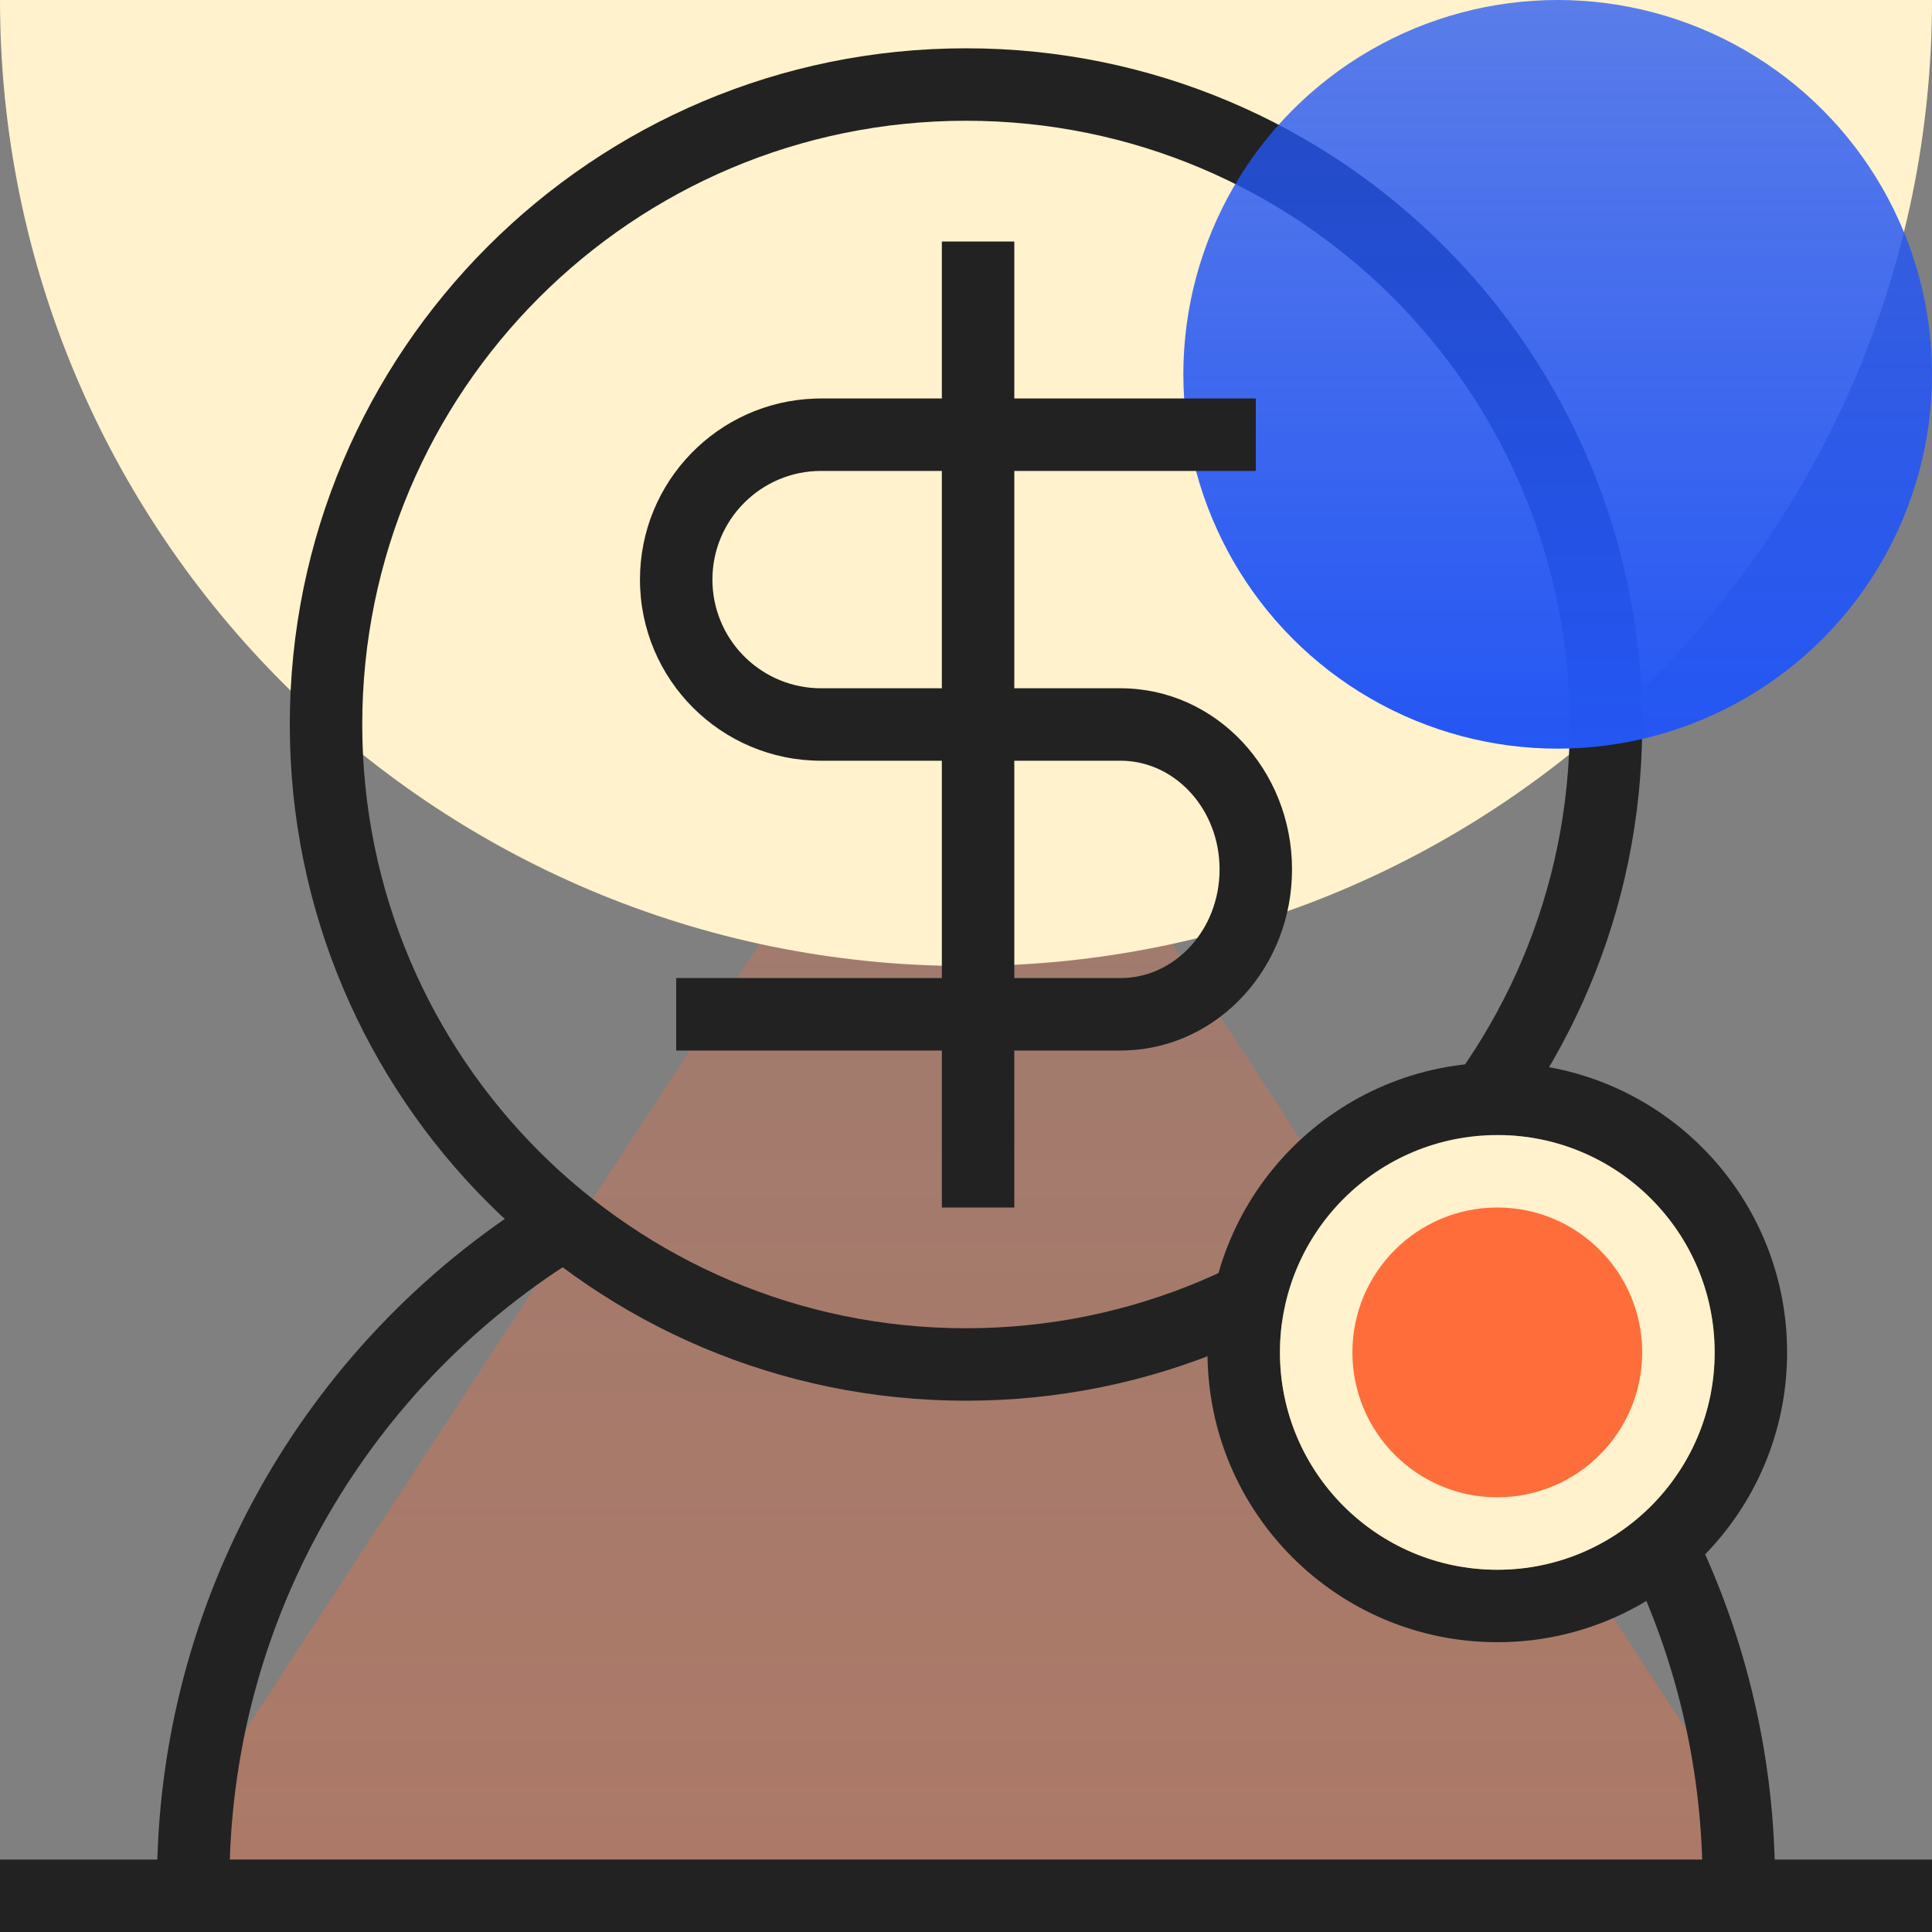
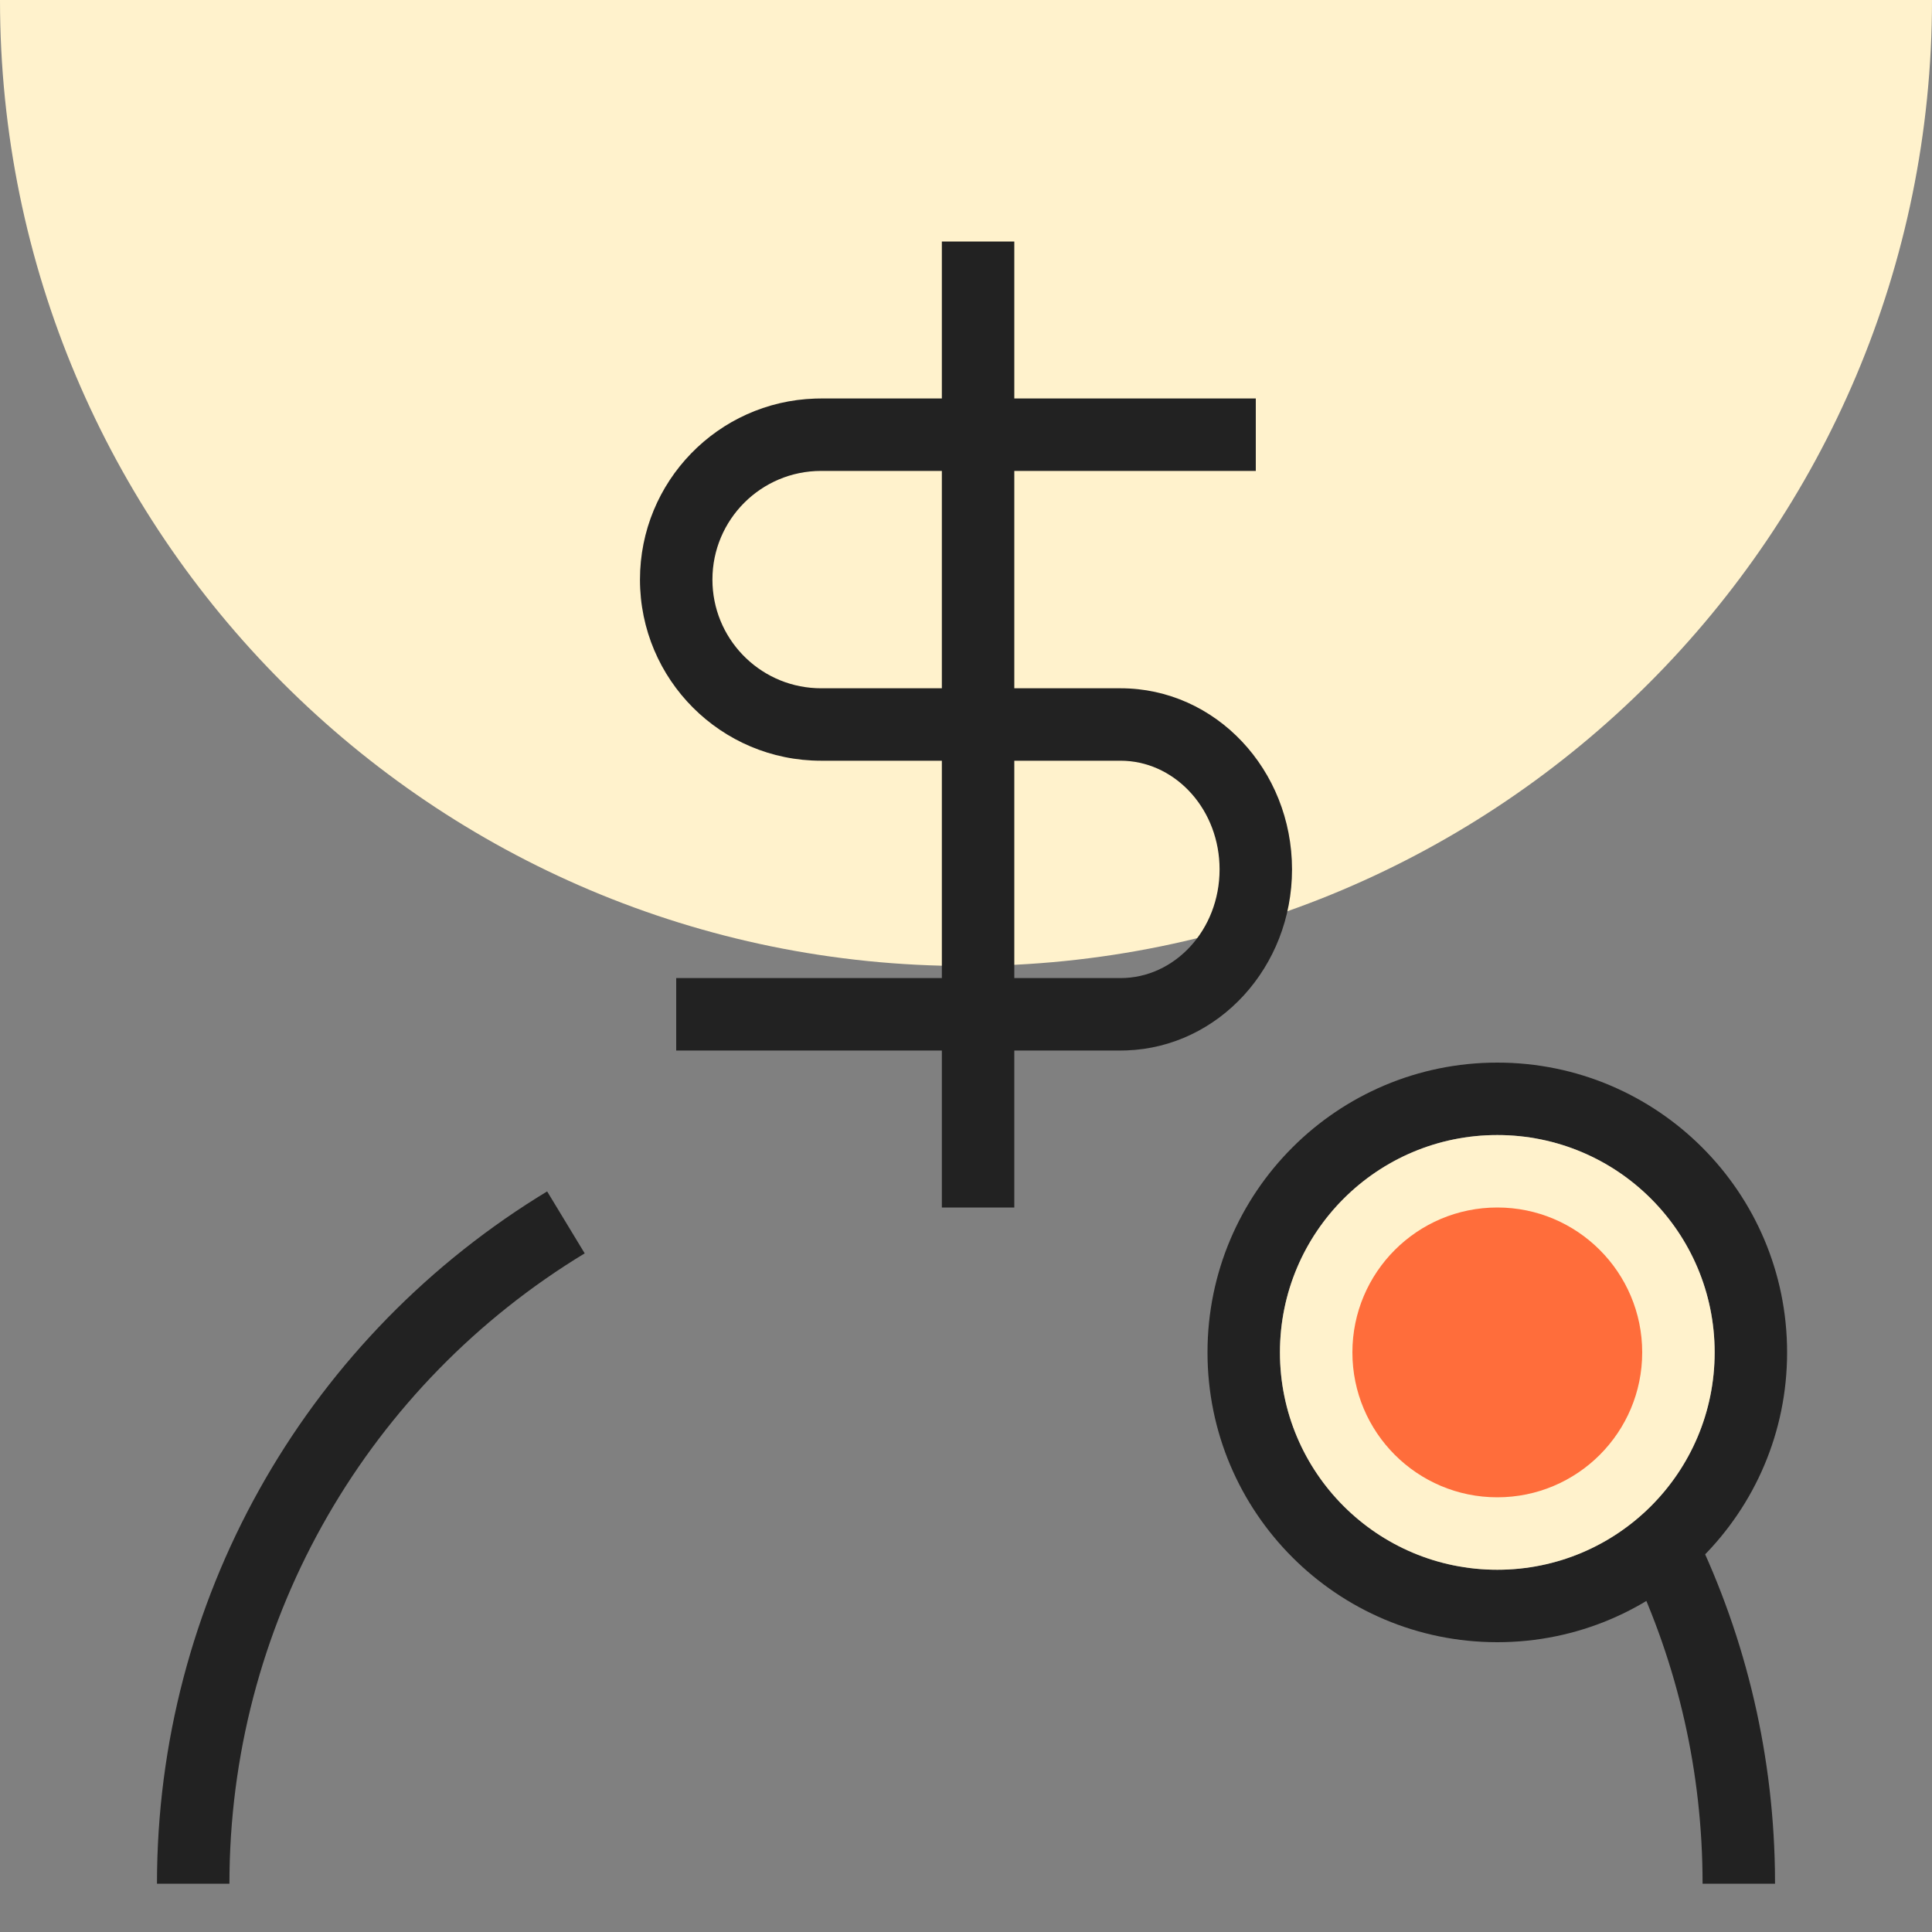
<svg xmlns="http://www.w3.org/2000/svg" width="80px" height="80px" viewBox="0 0 80 80" version="1.1">
  <rect x="0" y="0" width="80" height="80" fill="#808080" stroke="none" />
  <title>icon_yijia</title>
  <defs>
    <linearGradient x1="55.03%" y1="96.729%" x2="55.03%" y2="3.033%" id="linearGradient-1">
      <stop stop-color="#FF6D3B" offset="0%" />
      <stop stop-color="#FF6D3B" stop-opacity="0.658" offset="100%" />
    </linearGradient>
    <linearGradient x1="50%" y1="0%" x2="50%" y2="100%" id="linearGradient-2">
      <stop stop-color="#2456F3" stop-opacity="0.752" offset="0%" />
      <stop stop-color="#2456F3" offset="100%" />
    </linearGradient>
  </defs>
  <g id="icon_yijia" stroke="none" stroke-width="1" fill="none" fill-rule="evenodd">
-     <polygon id="三角形" fill-opacity="0.35" fill="url(#linearGradient-1)" points="40 26 74 78 6 78" />
-     <rect id="矩形" fill="#222222" x="0" y="77" width="80" height="3" />
    <path d="M0,0 C0,22.091 17.909,40 40,40 C62.091,40 80,22.091 80,0 L0,0 Z" id="路径" fill="#FFF2CC" />
-     <path d="M40,2 C55.464,2 68,14.536 68,30 C68,45.464 55.464,58 40,58 C24.536,58 12,45.464 12,30 C12,14.536 24.536,2 40,2 Z M40,5 C26.193,5 15,16.193 15,30 C15,43.807 26.193,55 40,55 C53.807,55 65,43.807 65,30 C65,16.193 53.807,5 40,5 Z" id="椭圆形" fill="#222222" fill-rule="nonzero" />
-     <circle id="椭圆形" fill="url(#linearGradient-2)" cx="64.5" cy="15.5" r="15.5" />
    <path d="M62,44 C68.627,44 74,49.373 74,56 C74,62.627 68.627,68 62,68 C55.373,68 50,62.627 50,56 C50,49.373 55.373,44 62,44 Z M62,47 C57.029,47 53,51.029 53,56 C53,60.971 57.029,65 62,65 C66.971,65 71,60.971 71,56 C71,51.029 66.971,47 62,47 Z" id="椭圆形" fill="#222222" fill-rule="nonzero" />
    <circle id="椭圆形" fill="#FFF2CC" cx="62" cy="56" r="9" />
    <path d="M69.96,62.996 C72.188,67.436 73.404,72.329 73.495,77.392 L73.5,78 L70.5,78 C70.5,73.391 69.478,68.931 67.537,64.869 L67.279,64.341 L69.96,62.996 Z M22.656,49.334 L24.211,51.899 C15.285,57.311 9.669,66.916 9.504,77.517 L9.5,78 L6.5,78 C6.5,66.312 12.536,55.666 22.243,49.588 L22.656,49.334 Z" id="形状" fill="#222222" fill-rule="nonzero" />
    <circle id="椭圆形" fill="#FF6D3B" cx="62" cy="56" r="6" />
    <g id="编组-3" transform="translate(26.5, 10)" fill="#222222" fill-rule="nonzero">
      <path d="M15.5,0 L15.5,6.5 L25.5,6.5 L25.5,9.5 L15.5,9.5 L15.5,18.5 L19.9,18.5 C23.845,18.5 27,21.88 27,26 C27,30.037 23.97,33.364 20.136,33.496 L19.9,33.5 L15.5,33.5 L15.5,40 L12.5,40 L12.5,33.5 L1.5,33.5 L1.5,30.5 L12.5,30.5 L12.5,21.5 L7.5,21.5 C3.358,21.5 0,18.142 0,14 C0,9.939 3.227,6.632 7.257,6.504 L7.5,6.5 L12.5,6.5 L12.5,0 L15.5,0 Z M15.5,30.5 L19.9,30.5 C22.14,30.5 24,28.508 24,26 C24,23.566 22.248,21.618 20.097,21.505 L19.9,21.5 L15.5,21.5 L15.5,30.5 Z M12.5,18.5 L12.5,9.5 L7.5,9.5 C5.015,9.5 3,11.515 3,14 C3,16.414 4.901,18.384 7.288,18.495 L7.5,18.5 L12.5,18.5 Z" id="形状结合" />
    </g>
  </g>
</svg>